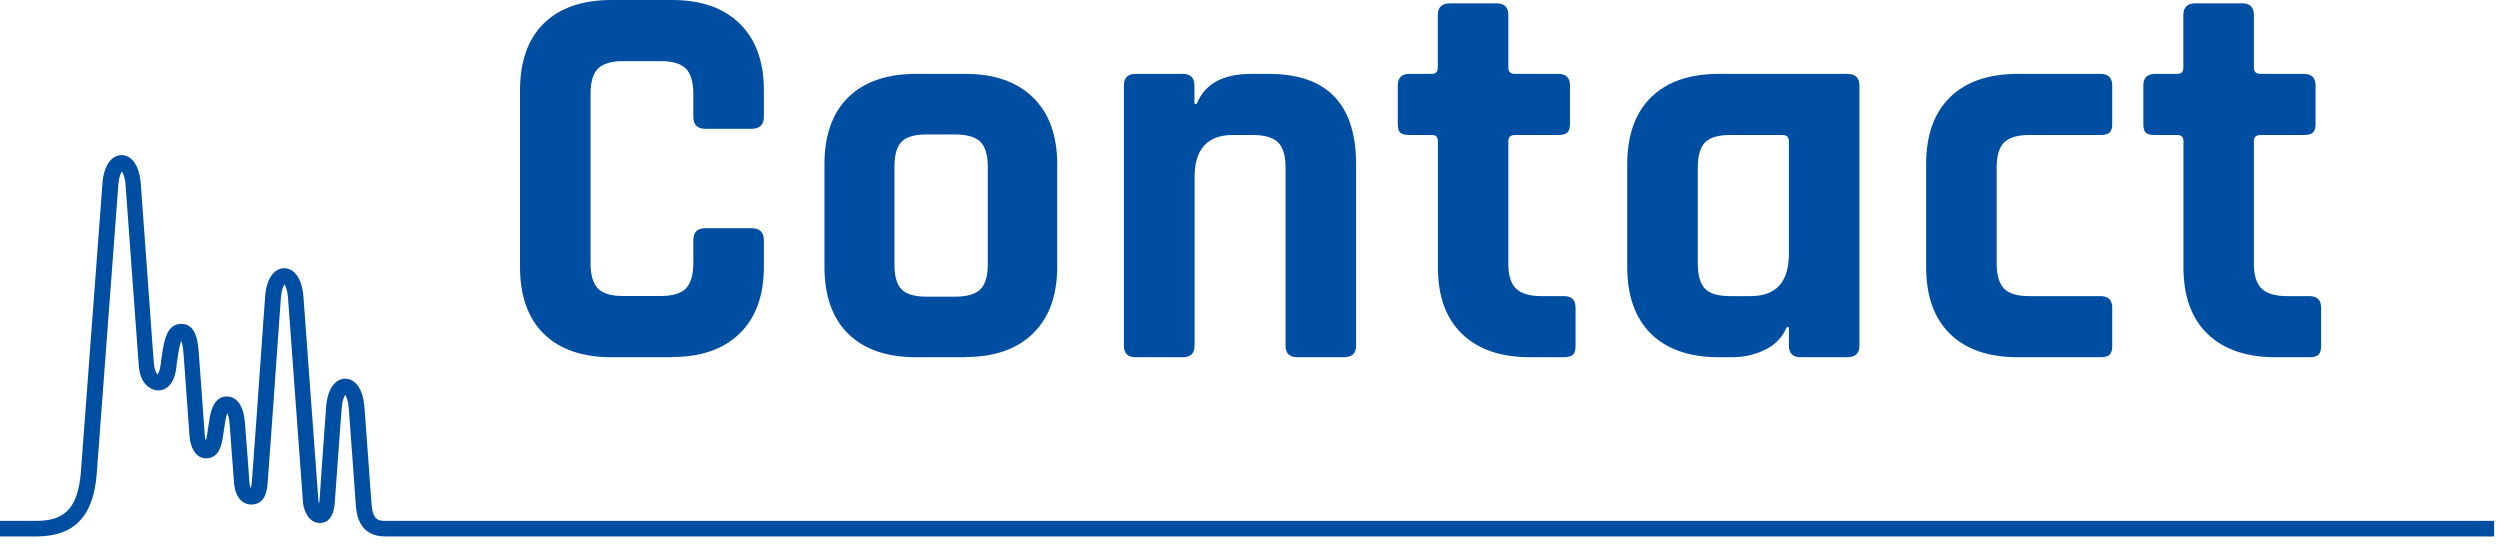
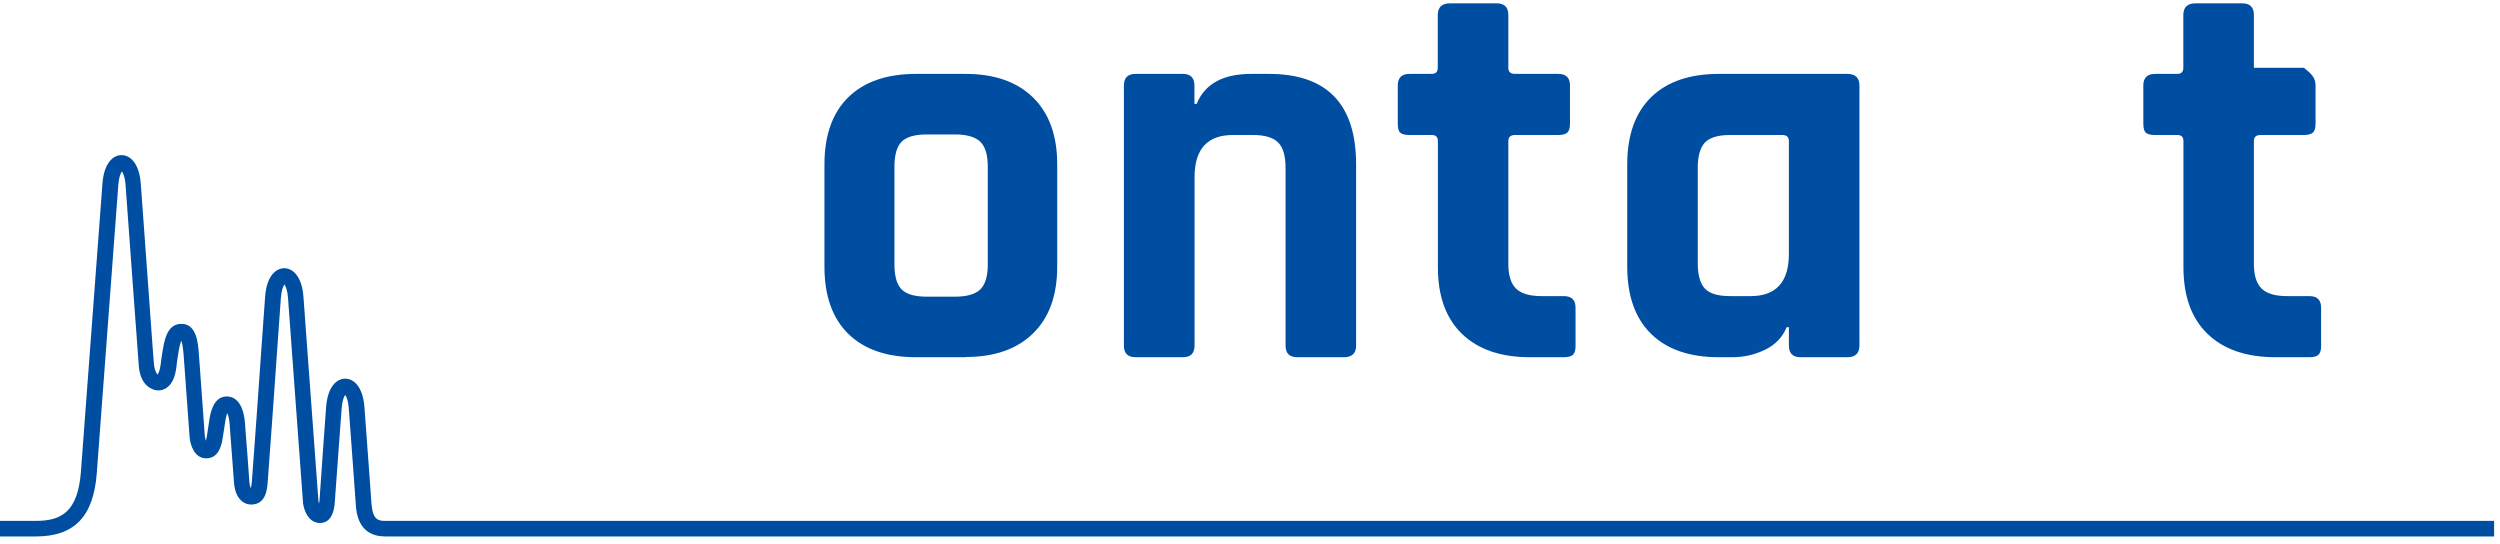
<svg xmlns="http://www.w3.org/2000/svg" width="225" height="49" viewBox="0 0 225 49" fill="none">
-   <path d="M60.5 32.15H55.05C52.42 32.15 50.38 31.45 48.95 30.05C47.52 28.65 46.8 26.63 46.8 24V8.15C46.8 5.52 47.52 3.5 48.95 2.1C50.38 0.7 52.42 0 55.05 0H60.5C63.1 0 65.12 0.71 66.57 2.12C68.02 3.54 68.75 5.54 68.75 8.14V10.49C68.75 11.22 68.38 11.59 67.65 11.59H63.45C62.75 11.59 62.4 11.22 62.4 10.49V8.44C62.4 7.37 62.17 6.62 61.72 6.17C61.27 5.72 60.51 5.5 59.45 5.5H56.05C55.02 5.5 54.28 5.73 53.82 6.17C53.37 6.62 53.15 7.38 53.15 8.44V23.69C53.15 24.76 53.38 25.52 53.82 25.97C54.27 26.42 55.01 26.64 56.05 26.64H59.45C60.52 26.64 61.28 26.41 61.72 25.97C62.16 25.53 62.4 24.76 62.4 23.69V21.64C62.4 20.91 62.75 20.54 63.45 20.54H67.65C68.38 20.54 68.75 20.91 68.75 21.64V23.99C68.75 26.59 68.02 28.6 66.57 30.01C65.12 31.43 63.09 32.13 60.5 32.13V32.15Z" fill="#004EA2" />
  <path d="M86.9 32.15H82.45C79.82 32.15 77.78 31.45 76.35 30.05C74.92 28.65 74.2 26.63 74.2 24V14.8C74.2 12.17 74.92 10.15 76.35 8.75C77.78 7.35 79.82 6.65 82.45 6.65H86.9C89.5 6.65 91.52 7.36 92.97 8.77C94.42 10.19 95.15 12.19 95.15 14.79V23.99C95.15 26.59 94.42 28.6 92.97 30.01C91.52 31.43 89.49 32.13 86.9 32.13V32.15ZM83.4 26.7H85.95C87.02 26.7 87.78 26.48 88.22 26.05C88.67 25.62 88.9 24.87 88.9 23.8V15C88.9 13.93 88.67 13.18 88.22 12.75C87.77 12.32 87.01 12.1 85.95 12.1H83.4C82.33 12.1 81.58 12.32 81.15 12.75C80.72 13.18 80.5 13.93 80.5 15V23.8C80.5 24.87 80.72 25.62 81.15 26.05C81.58 26.48 82.33 26.7 83.4 26.7Z" fill="#004EA2" />
  <path d="M106.45 32.15H102.2C101.5 32.15 101.15 31.8 101.15 31.1V7.7C101.15 7 101.5 6.65 102.2 6.65H106.45C107.15 6.65 107.5 7 107.5 7.7V9.35H107.7C108.43 7.55 110.07 6.65 112.6 6.65H114.2C119.43 6.65 122.05 9.37 122.05 14.8V31.1C122.05 31.8 121.68 32.15 120.95 32.15H116.75C116.05 32.15 115.7 31.8 115.7 31.1V15.1C115.7 14.03 115.48 13.27 115.03 12.82C114.58 12.37 113.82 12.15 112.76 12.15H110.96C108.66 12.15 107.51 13.42 107.51 15.95V31.1C107.51 31.8 107.16 32.15 106.46 32.15H106.45Z" fill="#004EA2" />
  <path d="M128.85 12.15H126.85C126.45 12.15 126.18 12.08 126.03 11.95C125.88 11.82 125.8 11.55 125.8 11.15V7.7C125.8 7 126.15 6.65 126.85 6.65H128.85C129.22 6.65 129.4 6.47 129.4 6.1V1.35C129.4 0.65 129.77 0.3 130.5 0.3H134.7C135.4 0.3 135.75 0.65 135.75 1.35V6.1C135.75 6.47 135.95 6.65 136.35 6.65H140.25C140.95 6.65 141.3 7 141.3 7.7V11.15C141.3 11.52 141.22 11.77 141.07 11.92C140.92 12.07 140.65 12.15 140.25 12.15H136.35C135.95 12.15 135.75 12.33 135.75 12.7V23.75C135.75 24.78 135.98 25.52 136.45 25.98C136.92 26.43 137.68 26.65 138.75 26.65H140.75C141.45 26.65 141.8 27 141.8 27.7V31.15C141.8 31.52 141.72 31.77 141.57 31.92C141.42 32.07 141.15 32.15 140.75 32.15H137.7C135.07 32.15 133.03 31.45 131.58 30.05C130.13 28.65 129.41 26.65 129.41 24.05V12.7C129.41 12.33 129.23 12.15 128.86 12.15H128.85Z" fill="#004EA2" />
  <path d="M155.9 32.15H154.7C152.07 32.15 150.03 31.45 148.6 30.05C147.17 28.65 146.45 26.63 146.45 24V14.8C146.45 12.17 147.17 10.15 148.6 8.75C150.03 7.35 152.07 6.65 154.7 6.65H166.25C166.98 6.65 167.35 7 167.35 7.7V31.1C167.35 31.8 166.98 32.15 166.25 32.15H162.05C161.35 32.15 161 31.8 161 31.1V29.45H160.8C160.43 30.35 159.78 31.03 158.85 31.48C157.92 31.93 156.93 32.15 155.9 32.15ZM161 22.85V12.7C161 12.33 160.8 12.15 160.4 12.15H155.7C154.63 12.15 153.88 12.38 153.45 12.82C153.02 13.27 152.8 14.03 152.8 15.1V23.7C152.8 24.77 153.02 25.53 153.45 25.98C153.88 26.43 154.63 26.65 155.7 26.65H157.55C159.85 26.65 161 25.38 161 22.85Z" fill="#004EA2" />
-   <path d="M190.1 27.7V31.15C190.1 31.52 190.02 31.77 189.87 31.92C189.72 32.07 189.45 32.15 189.05 32.15H181.6C178.97 32.15 176.93 31.45 175.5 30.05C174.07 28.65 173.35 26.63 173.35 24V14.8C173.35 12.17 174.07 10.15 175.5 8.75C176.93 7.35 178.97 6.65 181.6 6.65H189.05C189.75 6.65 190.1 7 190.1 7.7V11.15C190.1 11.52 190.02 11.77 189.87 11.92C189.72 12.07 189.45 12.15 189.05 12.15H182.6C181.57 12.15 180.83 12.38 180.37 12.82C179.92 13.27 179.7 14.03 179.7 15.1V23.7C179.7 24.77 179.93 25.53 180.37 25.98C180.82 26.43 181.56 26.65 182.6 26.65H189.05C189.75 26.65 190.1 27 190.1 27.7Z" fill="#004EA2" />
-   <path d="M195.95 12.15H193.95C193.55 12.15 193.28 12.08 193.13 11.95C192.98 11.82 192.9 11.55 192.9 11.15V7.7C192.9 7 193.25 6.65 193.95 6.65H195.95C196.32 6.65 196.5 6.47 196.5 6.1V1.35C196.5 0.65 196.87 0.3 197.6 0.3H201.8C202.5 0.3 202.85 0.65 202.85 1.35V6.1C202.85 6.47 203.05 6.65 203.45 6.65H207.35C208.05 6.65 208.4 7 208.4 7.7V11.15C208.4 11.52 208.32 11.77 208.17 11.92C208.02 12.07 207.75 12.15 207.35 12.15H203.45C203.05 12.15 202.85 12.33 202.85 12.7V23.75C202.85 24.78 203.08 25.52 203.55 25.98C204.02 26.43 204.78 26.65 205.85 26.65H207.85C208.55 26.65 208.9 27 208.9 27.7V31.15C208.9 31.52 208.82 31.77 208.67 31.92C208.52 32.07 208.25 32.15 207.85 32.15H204.8C202.17 32.15 200.13 31.45 198.68 30.05C197.23 28.65 196.51 26.65 196.51 24.05V12.7C196.51 12.33 196.33 12.15 195.96 12.15H195.95Z" fill="#004EA2" />
+   <path d="M195.95 12.15H193.95C193.55 12.15 193.28 12.08 193.13 11.95C192.98 11.82 192.9 11.55 192.9 11.15V7.7C192.9 7 193.25 6.65 193.95 6.65H195.95C196.32 6.65 196.5 6.47 196.5 6.1V1.35C196.5 0.65 196.87 0.3 197.6 0.3H201.8C202.5 0.3 202.85 0.65 202.85 1.35V6.1H207.35C208.05 6.65 208.4 7 208.4 7.7V11.15C208.4 11.52 208.32 11.77 208.17 11.92C208.02 12.07 207.75 12.15 207.35 12.15H203.45C203.05 12.15 202.85 12.33 202.85 12.7V23.75C202.85 24.78 203.08 25.52 203.55 25.98C204.02 26.43 204.78 26.65 205.85 26.65H207.85C208.55 26.65 208.9 27 208.9 27.7V31.15C208.9 31.52 208.82 31.77 208.67 31.92C208.52 32.07 208.25 32.15 207.85 32.15H204.8C202.17 32.15 200.13 31.45 198.68 30.05C197.23 28.65 196.51 26.65 196.51 24.05V12.7C196.51 12.33 196.33 12.15 195.96 12.15H195.95Z" fill="#004EA2" />
  <path d="M224.46 48.28H34.66C32.23 48.28 32.07 46.11 32.02 45.4L31.88 43.43C31.67 40.49 31.49 38.02 31.39 36.74C31.34 36.04 31.17 35.69 31.07 35.54C30.97 35.68 30.8 36.04 30.75 36.74C30.64 38.27 30.39 41.52 30.13 45.22C30.02 46.75 29.34 47.07 28.8 47.07C27.85 47.07 27.38 46.1 27.27 45.27C27.27 45.26 27.27 45.24 27.27 45.23C26.99 41.52 26.67 37.15 26.41 33.5C26.19 30.56 26.01 28.08 25.92 26.8C25.87 26.1 25.7 25.75 25.6 25.6C25.5 25.74 25.33 26.1 25.28 26.8C25.2 27.8 25.08 29.55 24.93 31.7C24.69 35.18 24.38 39.52 24.09 43.42C24.04 44.02 23.94 45.41 22.6 45.41C21.95 45.41 21.16 44.89 21.06 43.42C20.95 41.84 20.84 40.38 20.75 39.3C20.72 38.87 20.69 38.5 20.67 38.21C20.63 37.64 20.53 37.34 20.46 37.19C20.4 37.32 20.32 37.57 20.26 38.02L20.2 38.41C20.16 38.67 20.11 38.98 20.06 39.31C19.97 39.89 19.77 41.25 18.56 41.25H18.54C17.56 41.24 17.13 40.18 17.06 39.29L16.87 36.66C16.72 34.62 16.6 32.96 16.53 31.99C16.47 31.22 16.39 30.85 16.32 30.67C16.23 30.86 16.12 31.28 15.99 32.15C15.95 32.4 15.91 32.69 15.88 33C15.77 33.95 15.47 34.6 14.97 34.92C14.62 35.15 14.25 35.17 14 35.11C13.65 35.04 12.63 34.7 12.49 32.91C12.43 32.13 12.17 28.55 11.9 24.89C11.65 21.42 11.39 17.88 11.3 16.63C11.25 15.93 11.08 15.58 10.97 15.43C10.87 15.57 10.7 15.93 10.65 16.63C10.41 19.81 9.64 30.09 9.13 36.96L8.71 42.59C8.42 46.48 6.69 48.28 3.25 48.28H0V46.88H3.22C5.46 46.88 7 46.13 7.28 42.48L7.7 36.85C8.21 29.99 8.98 19.7 9.22 16.52C9.36 14.64 10.2 13.96 10.94 13.96C11.68 13.96 12.52 14.63 12.67 16.52C12.76 17.77 13.02 21.31 13.27 24.78C13.54 28.43 13.78 32.01 13.86 32.79C13.93 33.43 14.1 33.61 14.18 33.71C14.24 33.61 14.39 33.39 14.46 32.8C14.5 32.47 14.53 32.19 14.58 31.92C14.78 30.65 15 29.21 16.25 29.15C17.7 29.07 17.83 30.9 17.9 31.88C17.97 32.85 18.09 34.52 18.24 36.56L18.43 39.19C18.44 39.35 18.48 39.53 18.53 39.67C18.59 39.47 18.62 39.22 18.64 39.11C18.69 38.78 18.74 38.46 18.78 38.2L18.84 37.81C18.92 37.28 19.16 35.68 20.41 35.68C20.95 35.68 21.89 36 22.05 38.11C22.07 38.4 22.1 38.77 22.13 39.19C22.22 40.27 22.33 41.74 22.44 43.33C22.46 43.63 22.52 43.83 22.58 43.93C22.61 43.82 22.64 43.63 22.67 43.32C22.96 39.42 23.27 35.09 23.51 31.61C23.66 29.46 23.78 27.7 23.86 26.7C24 24.82 24.84 24.14 25.58 24.14C26.32 24.14 27.16 24.81 27.31 26.7C27.41 27.98 27.59 30.46 27.8 33.4C28.07 37.04 28.38 41.4 28.66 45.1C28.67 45.18 28.71 45.33 28.71 45.33C28.71 45.33 28.74 45.17 28.75 45.1C29.01 41.4 29.23 38.17 29.35 36.64C29.49 34.75 30.33 34.08 31.07 34.08C31.81 34.08 32.65 34.75 32.8 36.64C32.9 37.92 33.08 40.39 33.29 43.33L33.43 45.3C33.54 46.76 34.01 46.88 34.67 46.88H224.47V48.28H224.46Z" fill="#004EA2" />
</svg>